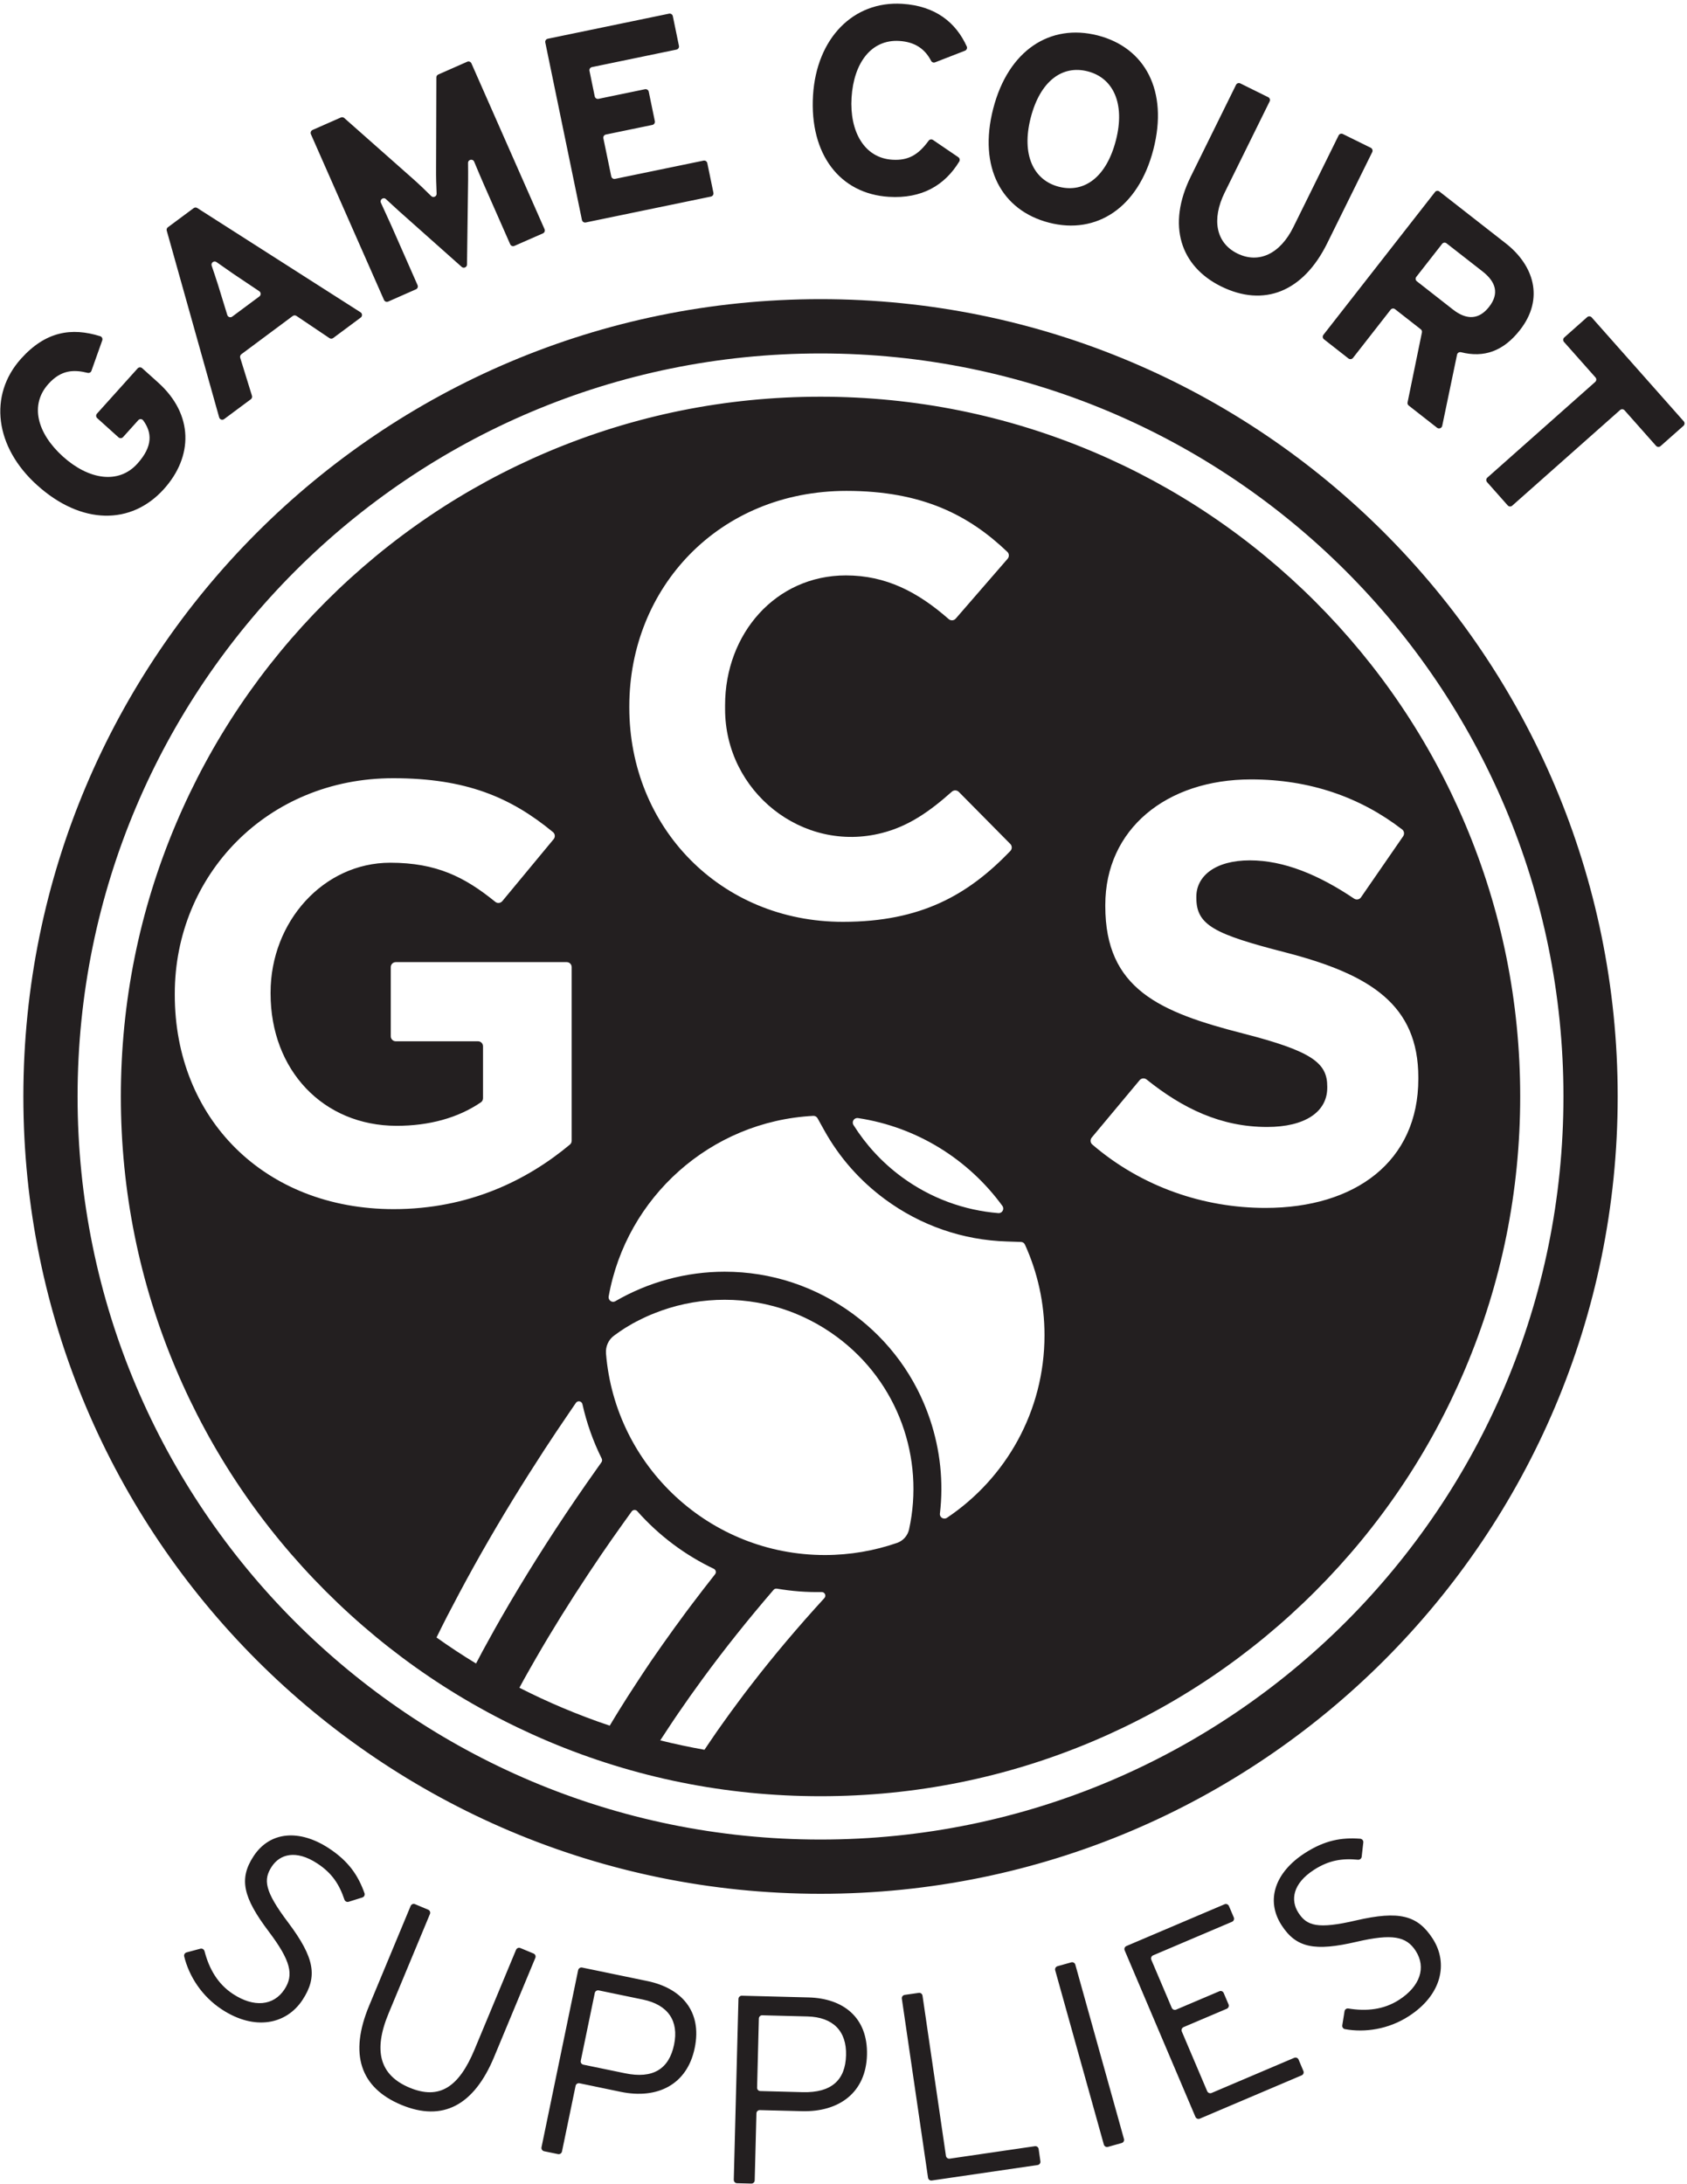
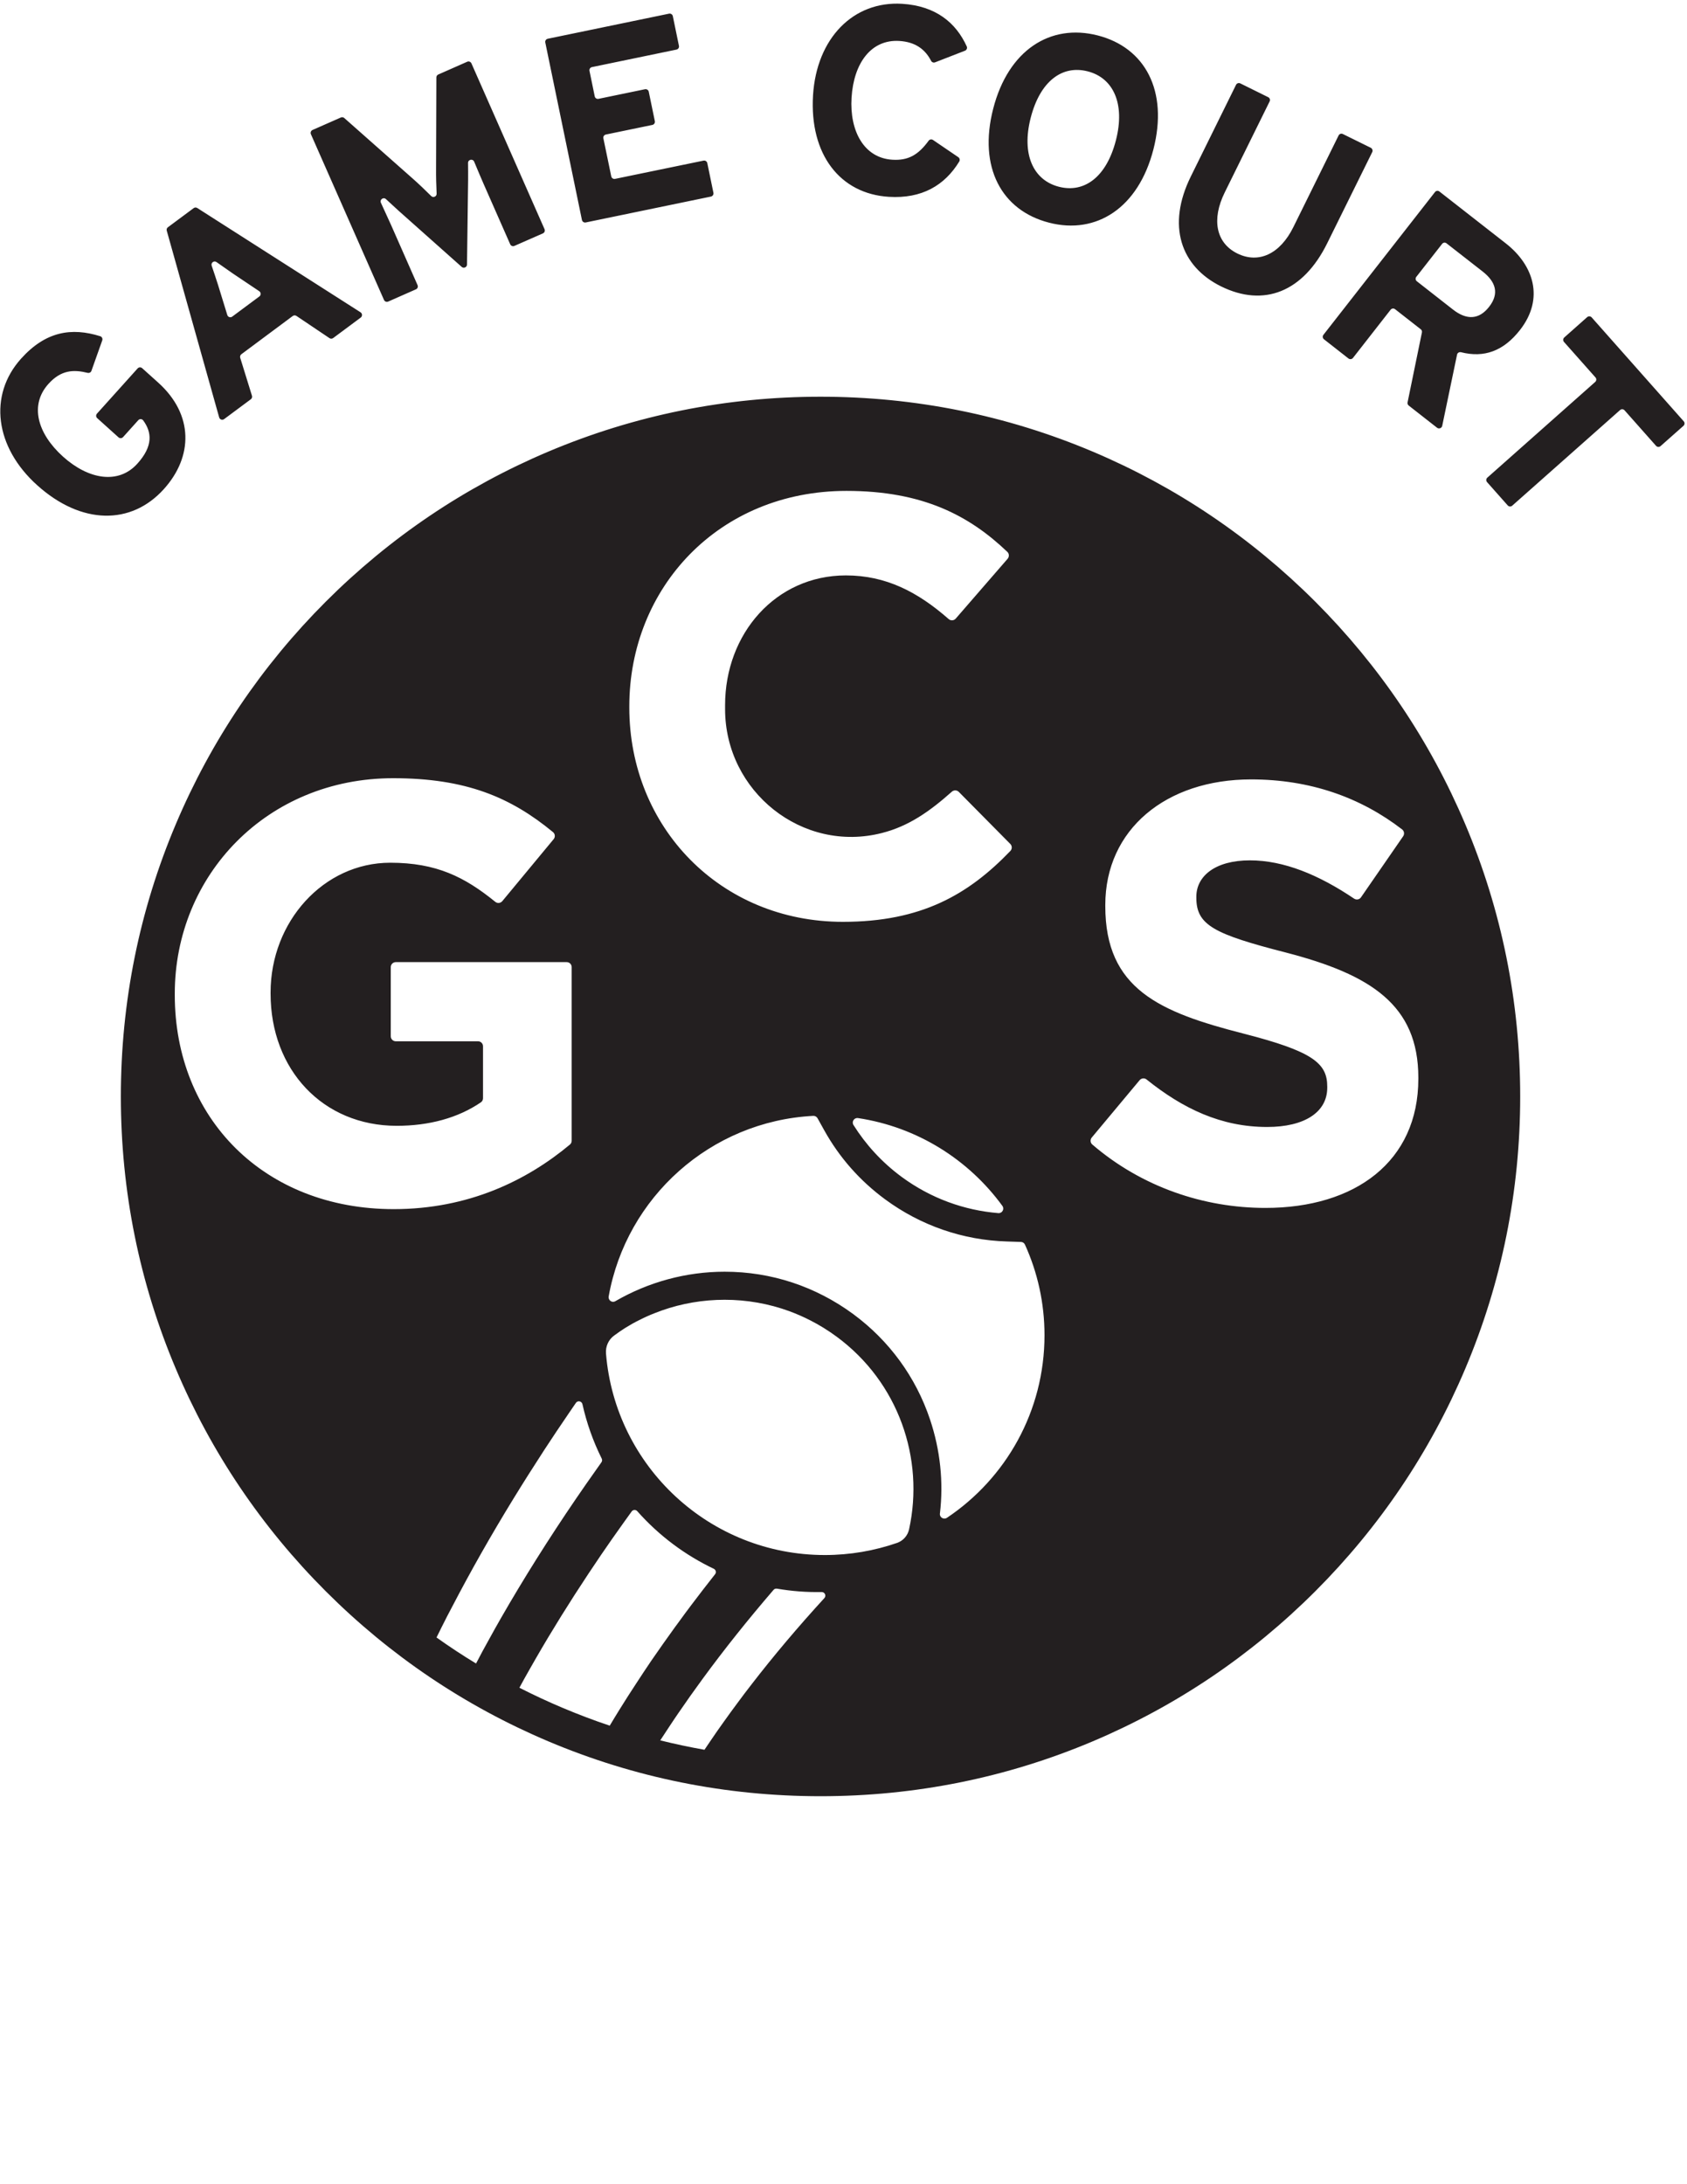
<svg xmlns="http://www.w3.org/2000/svg" fill="none" viewBox="0 0 445 576" height="576" width="445">
-   <path fill="#231F20" d="M96.145 499.307C94.479 494.641 92 490.911 86.76 487.469C79.026 482.401 71.224 482.938 66.88 489.563C62.974 495.521 64.078 500.401 70.906 509.443C76.692 517.125 77.557 520.828 75.041 524.672C72.172 529.042 66.958 529.51 61.463 525.896C57.453 523.271 55.161 519.281 53.948 514.589C53.812 514.125 53.343 513.828 52.864 513.948L49.224 514.922C48.77 515.042 48.479 515.495 48.583 515.964C49.838 521.151 53.198 526.484 58.531 529.974C67.161 535.641 75.531 533.948 79.797 527.458C83.838 521.307 83.01 516.375 76.026 507.057C69.692 498.672 69.437 495.708 71.692 492.281C73.828 489.042 78.041 487.75 83.718 491.484C87.583 494.016 89.495 496.974 90.854 501.005C91.01 501.458 91.495 501.708 91.948 501.578L95.573 500.443C96.052 500.297 96.317 499.776 96.145 499.307ZM140.734 515.219L137.265 513.776C136.812 513.589 136.307 513.802 136.119 514.255L125.161 540.578C121.052 550.427 115.948 553.896 108.041 550.604C100.146 547.323 98.401 540.854 102.505 531.005L113.411 504.802C113.599 504.349 113.385 503.844 112.932 503.656L109.463 502.203C109.026 502.016 108.505 502.229 108.317 502.682L97.359 529.016C92.093 541.672 94.958 550.589 105.854 555.135C116.812 559.698 125.026 555.229 130.307 542.578L141.213 516.365C141.401 515.922 141.187 515.401 140.734 515.219ZM177.812 539.245C176.479 545.682 172.25 548.339 164.854 546.802L153.88 544.536C153.401 544.443 153.093 543.974 153.198 543.495L156.89 525.641C156.984 525.161 157.453 524.854 157.932 524.948L169.599 527.365C176.239 528.75 179.104 533.016 177.812 539.245ZM170.812 522.495L153.547 518.922C153.078 518.828 152.614 519.135 152.505 519.604L142.838 566.323C142.744 566.802 143.052 567.255 143.521 567.365L147.198 568.125C147.677 568.219 148.146 567.911 148.239 567.443L151.828 550.135C151.916 549.656 152.385 549.349 152.864 549.443L163.76 551.708C173.453 553.708 181.265 549.776 183.25 540.151C185.291 530.323 179.599 524.323 170.812 522.495ZM211.76 551.792L200.557 551.495C200.078 551.495 199.692 551.083 199.708 550.604L200.172 532.365C200.187 531.885 200.583 531.495 201.067 531.51L212.974 531.818C219.76 531.99 223.343 535.682 223.172 542.042C223.01 548.615 219.317 551.974 211.76 551.792ZM213.317 526.802L195.692 526.349C195.198 526.339 194.797 526.724 194.786 527.219L193.557 574.896C193.557 575.391 193.932 575.792 194.427 575.802L198.172 575.896C198.666 575.911 199.067 575.521 199.078 575.042L199.531 557.375C199.547 556.885 199.948 556.51 200.427 556.521L211.557 556.802C221.453 557.057 228.437 551.792 228.692 541.974C228.948 531.948 222.291 527.042 213.317 526.802ZM272.974 566.042L250.521 569.323C250.041 569.391 249.599 569.068 249.521 568.589L243.343 526.339C243.265 525.854 242.828 525.521 242.343 525.604L238.625 526.135C238.146 526.219 237.812 526.656 237.89 527.135L244.797 574.349C244.864 574.828 245.317 575.161 245.797 575.083L273.708 571.005C274.187 570.938 274.521 570.484 274.437 570.005L273.974 566.776C273.906 566.297 273.453 565.964 272.974 566.042ZM283.651 518.161C283.531 517.698 283.041 517.417 282.573 517.552L278.958 518.563C278.494 518.698 278.213 519.177 278.343 519.641L291.172 565.604C291.307 566.068 291.786 566.349 292.25 566.219L295.88 565.203C296.343 565.068 296.614 564.589 296.479 564.125L283.651 518.161ZM342.547 543.203C342.359 542.75 341.838 542.536 341.385 542.734L319.583 552.005C319.146 552.188 318.625 551.974 318.437 551.536L311.744 535.792C311.557 535.339 311.76 534.818 312.213 534.63L323.599 529.792C324.052 529.604 324.25 529.083 324.067 528.641L322.786 525.63C322.599 525.188 322.078 524.974 321.64 525.177L310.25 530.016C309.797 530.203 309.281 529.99 309.093 529.552L303.692 516.854C303.505 516.417 303.718 515.896 304.161 515.708L324.984 506.854C325.427 506.672 325.64 506.151 325.453 505.698L324.172 502.698C323.984 502.255 323.463 502.042 323.026 502.229L297.13 513.245C296.677 513.427 296.479 513.948 296.666 514.391L315.333 558.307C315.521 558.75 316.041 558.964 316.479 558.776L343.359 547.349C343.797 547.161 344.01 546.641 343.812 546.203L342.547 543.203ZM357.744 506.484C347.521 508.87 344.708 507.911 342.494 504.469C340.385 501.203 340.916 496.818 346.625 493.135C350.521 490.63 353.984 490.083 358.224 490.484C358.692 490.521 359.13 490.188 359.187 489.708L359.614 485.938C359.677 485.443 359.307 484.99 358.812 484.948C353.88 484.578 349.463 485.339 344.198 488.734C336.411 493.75 333.76 501.094 338.052 507.75C341.916 513.75 346.812 514.698 357.854 512.125C367.213 509.964 370.948 510.656 373.437 514.521C376.265 518.922 374.583 523.87 369.067 527.427C365.041 530.031 360.463 530.51 355.677 529.724C355.198 529.641 354.744 529.964 354.666 530.443L354.067 534.161C354 534.63 354.307 535.083 354.76 535.161C360.01 536.125 366.25 535.219 371.599 531.76C380.281 526.177 382.13 517.828 377.916 511.297C373.932 505.125 369.093 503.87 357.744 506.484ZM216.437 485.161C108.198 485.161 20.463 397.417 20.463 289.188C20.463 180.948 108.198 93.219 216.437 93.219C324.666 93.219 412.411 180.948 412.411 289.188C412.411 397.417 324.666 485.161 216.437 485.161ZM216.437 78.896C100.307 78.896 6.161 173.042 6.161 289.188C6.161 405.323 100.307 499.469 216.437 499.469C332.573 499.469 426.718 405.323 426.718 289.188C426.718 173.042 332.573 78.896 216.437 78.896Z" />
  <path fill="#231F20" d="M370.13 220.552L359.01 236.656C358.614 237.255 357.797 237.401 357.187 237.005C347.828 230.698 338.625 226.911 329.708 226.911C320.437 226.911 315.573 231.151 315.573 236.484V236.802C315.573 244.016 320.291 246.375 339.281 251.245C361.573 257.042 374.13 265.057 374.13 284.203V284.521C374.13 306.339 357.495 318.578 333.786 318.578C317.547 318.578 301.172 313.057 288.13 301.854C287.583 301.391 287.531 300.562 287.984 300.016L300.614 284.885C301.078 284.339 301.89 284.255 302.453 284.708C312.041 292.401 322.12 297.229 334.25 297.229C344.146 297.229 350.104 293.307 350.104 286.87V286.562C350.104 280.443 346.344 277.297 327.974 272.589C305.838 266.937 291.557 260.818 291.557 238.99V238.682C291.557 218.75 307.573 205.562 330.01 205.562C345.573 205.562 358.89 210.297 369.864 218.76C370.411 219.187 370.521 219.974 370.13 220.552ZM249.786 400.307C248.948 400.87 247.812 400.203 247.932 399.203C248.916 390.885 248.026 382.427 245.317 374.349C241.573 363.188 234.573 353.589 225.067 346.578C215.146 339.281 203.437 335.401 191.161 335.401H191.146C180.984 335.401 171.01 338.135 162.317 343.177C161.437 343.698 160.385 342.922 160.557 341.922C165.213 315.792 187.401 295.708 214.547 294.297C215 294.281 215.427 294.521 215.651 294.922L217.437 298.135C221.427 305.297 226.812 311.401 233.453 316.297C242.854 323.229 253.984 327.083 265.614 327.427L269.307 327.552C269.76 327.562 270.172 327.828 270.359 328.245C273.677 335.536 275.521 343.63 275.521 352.151C275.521 372.229 265.307 389.922 249.786 400.307ZM239.797 403.349C239.437 405.005 238.239 406.365 236.64 406.922C230.666 408.99 224.25 410.125 217.583 410.125C187.213 410.125 162.291 386.75 159.854 357.005C159.692 355.135 160.505 353.307 162.026 352.219C163.026 351.484 164.161 350.698 164.958 350.203C165.573 349.828 166.198 349.458 166.812 349.109C167.437 348.76 168.052 348.443 168.692 348.125H168.708C169.333 347.802 169.958 347.495 170.614 347.203C171.265 346.911 171.916 346.63 172.583 346.375C173.239 346.109 173.89 345.87 174.557 345.63C179.88 343.75 185.505 342.802 191.146 342.802C196.932 342.802 202.745 343.802 208.307 345.844C210.146 346.536 211.974 347.323 213.76 348.245C214.958 348.854 216.13 349.51 217.281 350.229C218.437 350.948 219.573 351.708 220.692 352.536C237.041 364.578 243.88 384.724 239.797 403.349ZM217.453 421.484C210.495 429.083 204.078 436.682 198.239 444.245C196.974 445.87 195.745 447.495 194.547 449.125C193.307 450.776 192.094 452.458 190.906 454.125C189.677 455.828 188.479 457.552 187.333 459.255C186.828 460.005 186.317 460.75 185.828 461.484C181.906 460.792 178.01 459.964 174.161 459.005C174.906 457.844 175.677 456.698 176.453 455.521C177.25 454.297 178.094 453.057 178.932 451.828C180.984 448.828 183.12 445.802 185.344 442.776C191.041 434.99 197.291 427.161 204.052 419.307C204.265 419.057 204.599 418.938 204.932 418.99C208.812 419.656 212.771 419.964 216.719 419.885C217.573 419.87 218.026 420.854 217.453 421.484ZM167.797 444.031C166.281 446.323 164.828 448.615 163.411 450.896C162.531 452.307 161.677 453.724 160.838 455.125C156.625 453.724 152.463 452.135 148.344 450.401C144.495 448.776 140.719 447.016 137.01 445.125C137.401 444.391 137.797 443.672 138.198 442.938C139.239 441.068 140.317 439.188 141.401 437.297C145.614 429.99 150.224 422.578 155.198 415.083C156.307 413.417 157.437 411.724 158.583 410.042C160.437 407.323 162.359 404.578 164.317 401.844C165.078 400.76 165.854 399.698 166.625 398.63C166.984 398.135 167.708 398.109 168.104 398.563C173.906 405.109 180.812 410.188 188.281 413.75C188.838 414.016 189 414.708 188.625 415.188C186.505 417.87 184.437 420.552 182.427 423.219C181.89 423.948 181.333 424.656 180.797 425.391C180.265 426.109 179.734 426.828 179.213 427.563C179.12 427.698 179.026 427.828 178.916 427.964C178.812 428.083 178.719 428.229 178.625 428.365C178.427 428.63 178.239 428.896 178.041 429.151C175.88 432.135 173.812 435.083 171.786 438.016C170.427 440.031 169.094 442.031 167.797 444.031ZM129.026 432.323C127.828 434.458 126.666 436.615 125.573 438.734C122.01 436.578 118.531 434.281 115.146 431.87C115.547 431.068 115.948 430.255 116.344 429.458H116.333C116.427 429.297 116.505 429.151 116.583 428.974C117.463 427.203 118.375 425.427 119.317 423.672C124.172 414.339 129.547 404.87 135.401 395.323C138.041 391.016 140.786 386.698 143.599 382.365C145.692 379.151 147.854 375.938 150.067 372.698C150.677 371.802 151.291 370.896 151.916 369.99C152.401 369.297 153.453 369.521 153.64 370.349C154.734 375.255 156.427 380.068 158.719 384.682C158.88 385.005 158.854 385.375 158.651 385.656C157.281 387.578 155.932 389.495 154.614 391.391C153.719 392.682 152.838 393.964 151.958 395.245C144.692 405.896 138.094 416.401 132.187 426.682C131.104 428.578 130.052 430.443 129.026 432.323ZM46.104 262.391V262.068C46.104 230.828 70.437 205.245 103.708 205.245C122.906 205.245 134.719 210.271 145.88 219.469C146.437 219.937 146.505 220.76 146.041 221.323L132.495 237.672C132.026 238.229 131.198 238.307 130.64 237.844C122.573 231.297 115.13 227.536 102.932 227.536C85.344 227.536 71.375 243.083 71.375 261.76V262.068C71.375 282.161 85.187 296.922 104.651 296.922C113.172 296.922 120.812 294.854 126.854 290.724C127.213 290.484 127.411 290.068 127.411 289.63V275.948C127.411 275.219 126.828 274.63 126.094 274.63H104.401C103.677 274.63 103.078 274.042 103.078 273.307V255.068C103.078 254.339 103.677 253.75 104.401 253.75H149.495C150.213 253.75 150.797 254.339 150.797 255.068V300.854C150.797 301.245 150.64 301.615 150.333 301.87C139.067 311.271 123.677 318.896 103.864 318.896C69.651 318.896 46.104 294.885 46.104 262.391ZM263.333 319.948C254.411 319.219 245.557 316.083 237.812 310.375C232.614 306.536 228.375 301.87 225.13 296.708C224.583 295.828 225.317 294.724 226.344 294.885C241.948 297.245 255.505 305.828 264.411 318.042C265.01 318.87 264.375 320.031 263.333 319.948ZM166 186.297C166 155.057 189.547 129.469 223.291 129.469C243.411 129.469 255.677 135.974 265.719 145.552C266.224 146.031 266.25 146.828 265.797 147.365L252.104 163.151C251.625 163.708 250.786 163.75 250.239 163.271C242.078 156.109 233.692 151.76 223.13 151.76C204.614 151.76 191.265 167.135 191.265 185.974V187.031C191.265 208.75 211.651 225.109 232.692 219.682C239.708 217.885 245.224 214.016 251.078 208.802C251.614 208.323 252.411 208.349 252.906 208.844L266.505 222.589C267 223.094 267.01 223.911 266.521 224.427C255.437 235.964 243 243.125 222.344 243.125C190.01 243.125 166 218.161 166 186.604V186.297ZM288.281 119.125C265.531 109.51 241.359 104.63 216.437 104.63C191.521 104.63 167.344 109.51 144.599 119.125C122.625 128.417 102.89 141.734 85.932 158.682C68.984 175.641 55.677 195.375 46.385 217.349C36.76 240.094 31.88 264.271 31.88 289.187C31.88 314.109 36.76 338.271 46.385 361.016C55.677 382.99 68.984 402.734 85.932 419.682C102.89 436.641 122.625 449.948 144.599 459.245C167.344 468.87 191.521 473.734 216.437 473.734C241.359 473.734 265.531 468.87 288.281 459.245C310.25 449.948 329.984 436.641 346.948 419.682C363.89 402.734 377.198 382.99 386.495 361.016C396.12 338.271 401 314.109 401 289.187C401 264.271 396.12 240.094 386.495 217.349C377.198 195.375 363.89 175.641 346.948 158.682C329.984 141.734 310.25 128.417 288.281 119.125ZM9.828 127.99C21.437 138.432 34.599 138.589 43.25 128.964C50.906 120.458 51.161 109.375 41.708 100.885L37.495 97.099C37.146 96.792 36.625 96.818 36.307 97.162L25.573 109.099C25.265 109.443 25.291 109.974 25.64 110.281L31.265 115.349C31.614 115.656 32.146 115.63 32.463 115.281L36.479 110.818C36.838 110.417 37.479 110.458 37.786 110.896C40.068 114.016 40.411 117.656 36.239 122.281C31.281 127.802 23.401 126.521 16.625 120.432C9.797 114.281 7.797 106.792 12.76 101.271C16.12 97.521 19.453 97.432 23.12 98.338C23.547 98.432 23.974 98.219 24.12 97.802L26.974 89.766C27.13 89.307 26.88 88.802 26.427 88.672C18.906 86.323 12.068 87.349 5.547 94.604C-3.094 104.219 -1.375 117.937 9.828 127.99ZM57.12 69.125C58.427 70.057 59.958 71.125 61.463 72.162L68.385 76.802C68.864 77.125 68.89 77.828 68.427 78.177L61.25 83.51C60.797 83.854 60.12 83.63 59.958 83.083L57.505 75.109C56.948 73.365 56.359 71.588 55.838 70.083C55.573 69.297 56.453 68.641 57.12 69.125ZM57.812 110.083C57.974 110.656 58.651 110.885 59.12 110.536L66.172 105.297C66.453 105.083 66.573 104.708 66.463 104.375L63.359 94.349C63.265 94.005 63.385 93.641 63.666 93.427L77.224 83.338C77.521 83.125 77.906 83.125 78.198 83.323L86.906 89.177C87.198 89.375 87.583 89.375 87.88 89.162L95.161 83.75C95.625 83.401 95.599 82.682 95.104 82.365L52.026 54.854C51.734 54.672 51.359 54.682 51.078 54.896L44.291 59.938C44.01 60.135 43.89 60.495 43.984 60.828L57.812 110.083ZM101.291 79.109C101.479 79.537 101.974 79.724 102.401 79.537L109.719 76.307C110.146 76.125 110.333 75.63 110.146 75.203L103.161 59.349C102.557 57.99 101.463 55.615 100.479 53.484C100.094 52.641 101.146 51.885 101.812 52.521C102.89 53.536 104.052 54.604 105.12 55.562L121.786 70.391C122.317 70.87 123.172 70.495 123.187 69.776L123.479 47.469C123.495 46.042 123.479 44.458 123.463 42.974C123.453 42.057 124.719 41.792 125.078 42.641C125.984 44.818 127 47.219 127.599 48.578L134.583 64.427C134.771 64.854 135.265 65.042 135.692 64.854L143.213 61.552C143.64 61.365 143.828 60.854 143.64 60.443L124.359 16.724C124.172 16.297 123.677 16.094 123.25 16.281L115.599 19.656C115.291 19.792 115.104 20.094 115.104 20.427L115.026 44.391C115 46.552 115.078 49.083 115.172 51.068C115.213 51.828 114.291 52.245 113.745 51.708C112.317 50.281 110.453 48.495 108.88 47.109L90.812 31.125C90.557 30.911 90.213 30.854 89.906 30.99L82.437 34.281C82.026 34.469 81.828 34.964 82.01 35.391L101.291 79.109ZM153.505 58.016C153.599 58.469 154.052 58.766 154.505 58.672L187.531 51.844C187.984 51.75 188.281 51.297 188.187 50.844L186.573 43.016C186.479 42.562 186.026 42.271 185.573 42.365L162.239 47.177C161.786 47.271 161.333 46.974 161.239 46.521L159.161 36.484C159.067 36.016 159.359 35.578 159.812 35.484L172.078 32.948C172.531 32.854 172.828 32.417 172.734 31.948L171.13 24.188C171.041 23.734 170.583 23.443 170.13 23.536L157.88 26.068C157.411 26.161 156.974 25.87 156.88 25.417L155.495 18.682C155.401 18.229 155.692 17.792 156.146 17.698L178.437 13.083C178.89 12.99 179.187 12.552 179.094 12.099L177.479 4.255C177.385 3.802 176.932 3.51 176.479 3.604L144.495 10.219C144.041 10.307 143.745 10.75 143.838 11.203L153.505 58.016ZM234.479 51.911C243.13 52.443 249.187 48.922 253.041 42.589C253.265 42.203 253.146 41.698 252.786 41.458L246.104 36.911C245.719 36.656 245.213 36.75 244.948 37.125C242.239 40.844 239.573 42.391 235.375 42.125C227.958 41.672 224.078 34.63 224.625 25.75C225.198 16.578 229.828 10.349 237.224 10.802C241.375 11.057 244 12.938 245.599 16.031C245.797 16.417 246.239 16.604 246.651 16.443L254.547 13.375C254.984 13.203 255.213 12.682 255.01 12.245C252.198 6.057 246.906 1.562 237.974 1.005C225.067 0.219 215.401 10.099 214.463 25.125C213.505 40.708 221.573 51.125 234.479 51.911ZM271.88 31.068C274.375 21.365 280.213 17.094 286.916 18.818C293.625 20.536 296.854 27.281 294.359 36.99C291.864 46.708 286.026 50.974 279.317 49.255C272.614 47.536 269.385 40.792 271.88 31.068ZM276.745 58.734C289.198 61.938 300.281 54.854 304.25 39.391C308.224 23.922 302.026 12.552 289.573 9.349C277.041 6.135 265.958 13.219 261.984 28.682C258.01 44.151 264.213 55.521 276.745 58.734ZM322.104 75.537C333.385 81.094 343.76 77.005 350.104 64.135L361.974 40.109C362.172 39.698 362 39.188 361.583 38.974L354.224 35.349C353.797 35.135 353.307 35.307 353.094 35.734L341.172 59.885C337.677 66.974 332.026 69.63 326.385 66.854C320.745 64.068 319.547 57.885 323.052 50.776L334.906 26.75C335.104 26.338 334.948 25.828 334.521 25.63L327.161 21.99C326.745 21.792 326.239 21.963 326.041 22.375L314.12 46.536C307.734 59.458 311.401 70.245 322.104 75.537ZM373.599 73.016L380.401 64.323C380.677 63.948 381.213 63.885 381.573 64.177L391.104 71.615C394.557 74.323 395.547 77.417 392.797 80.922C390.146 84.323 386.89 84.469 383.265 81.641L373.745 74.188C373.375 73.912 373.307 73.375 373.599 73.016ZM349.239 89.484L355.708 94.552C356.078 94.828 356.599 94.766 356.89 94.401L366.812 81.698C367.104 81.323 367.625 81.255 368 81.552L374.771 86.844C375.026 87.042 375.146 87.365 375.078 87.672L371.291 106.125C371.224 106.443 371.344 106.766 371.599 106.964L379.078 112.818C379.573 113.187 380.291 112.937 380.427 112.323L384.344 93.537C384.437 93.057 384.916 92.792 385.385 92.896C391.479 94.432 396.583 92.615 400.948 87.031C407.437 78.724 404.547 69.922 397.187 64.177L379.693 50.51C379.333 50.219 378.797 50.281 378.521 50.656L349.094 88.307C348.812 88.672 348.864 89.203 349.239 89.484ZM444.146 111.125L419.854 83.708C419.547 83.365 419.01 83.338 418.666 83.641L412.625 89.005C412.281 89.307 412.239 89.844 412.557 90.188L420.864 99.552C421.172 99.896 421.13 100.427 420.786 100.734L392.333 125.974C391.984 126.281 391.948 126.802 392.265 127.161L397.708 133.297C398.01 133.641 398.547 133.682 398.89 133.375L427.344 108.151C427.693 107.828 428.224 107.87 428.531 108.219L436.838 117.589C437.161 117.937 437.677 117.964 438.026 117.656L444.068 112.307C444.411 111.99 444.453 111.469 444.146 111.125Z" />
</svg>